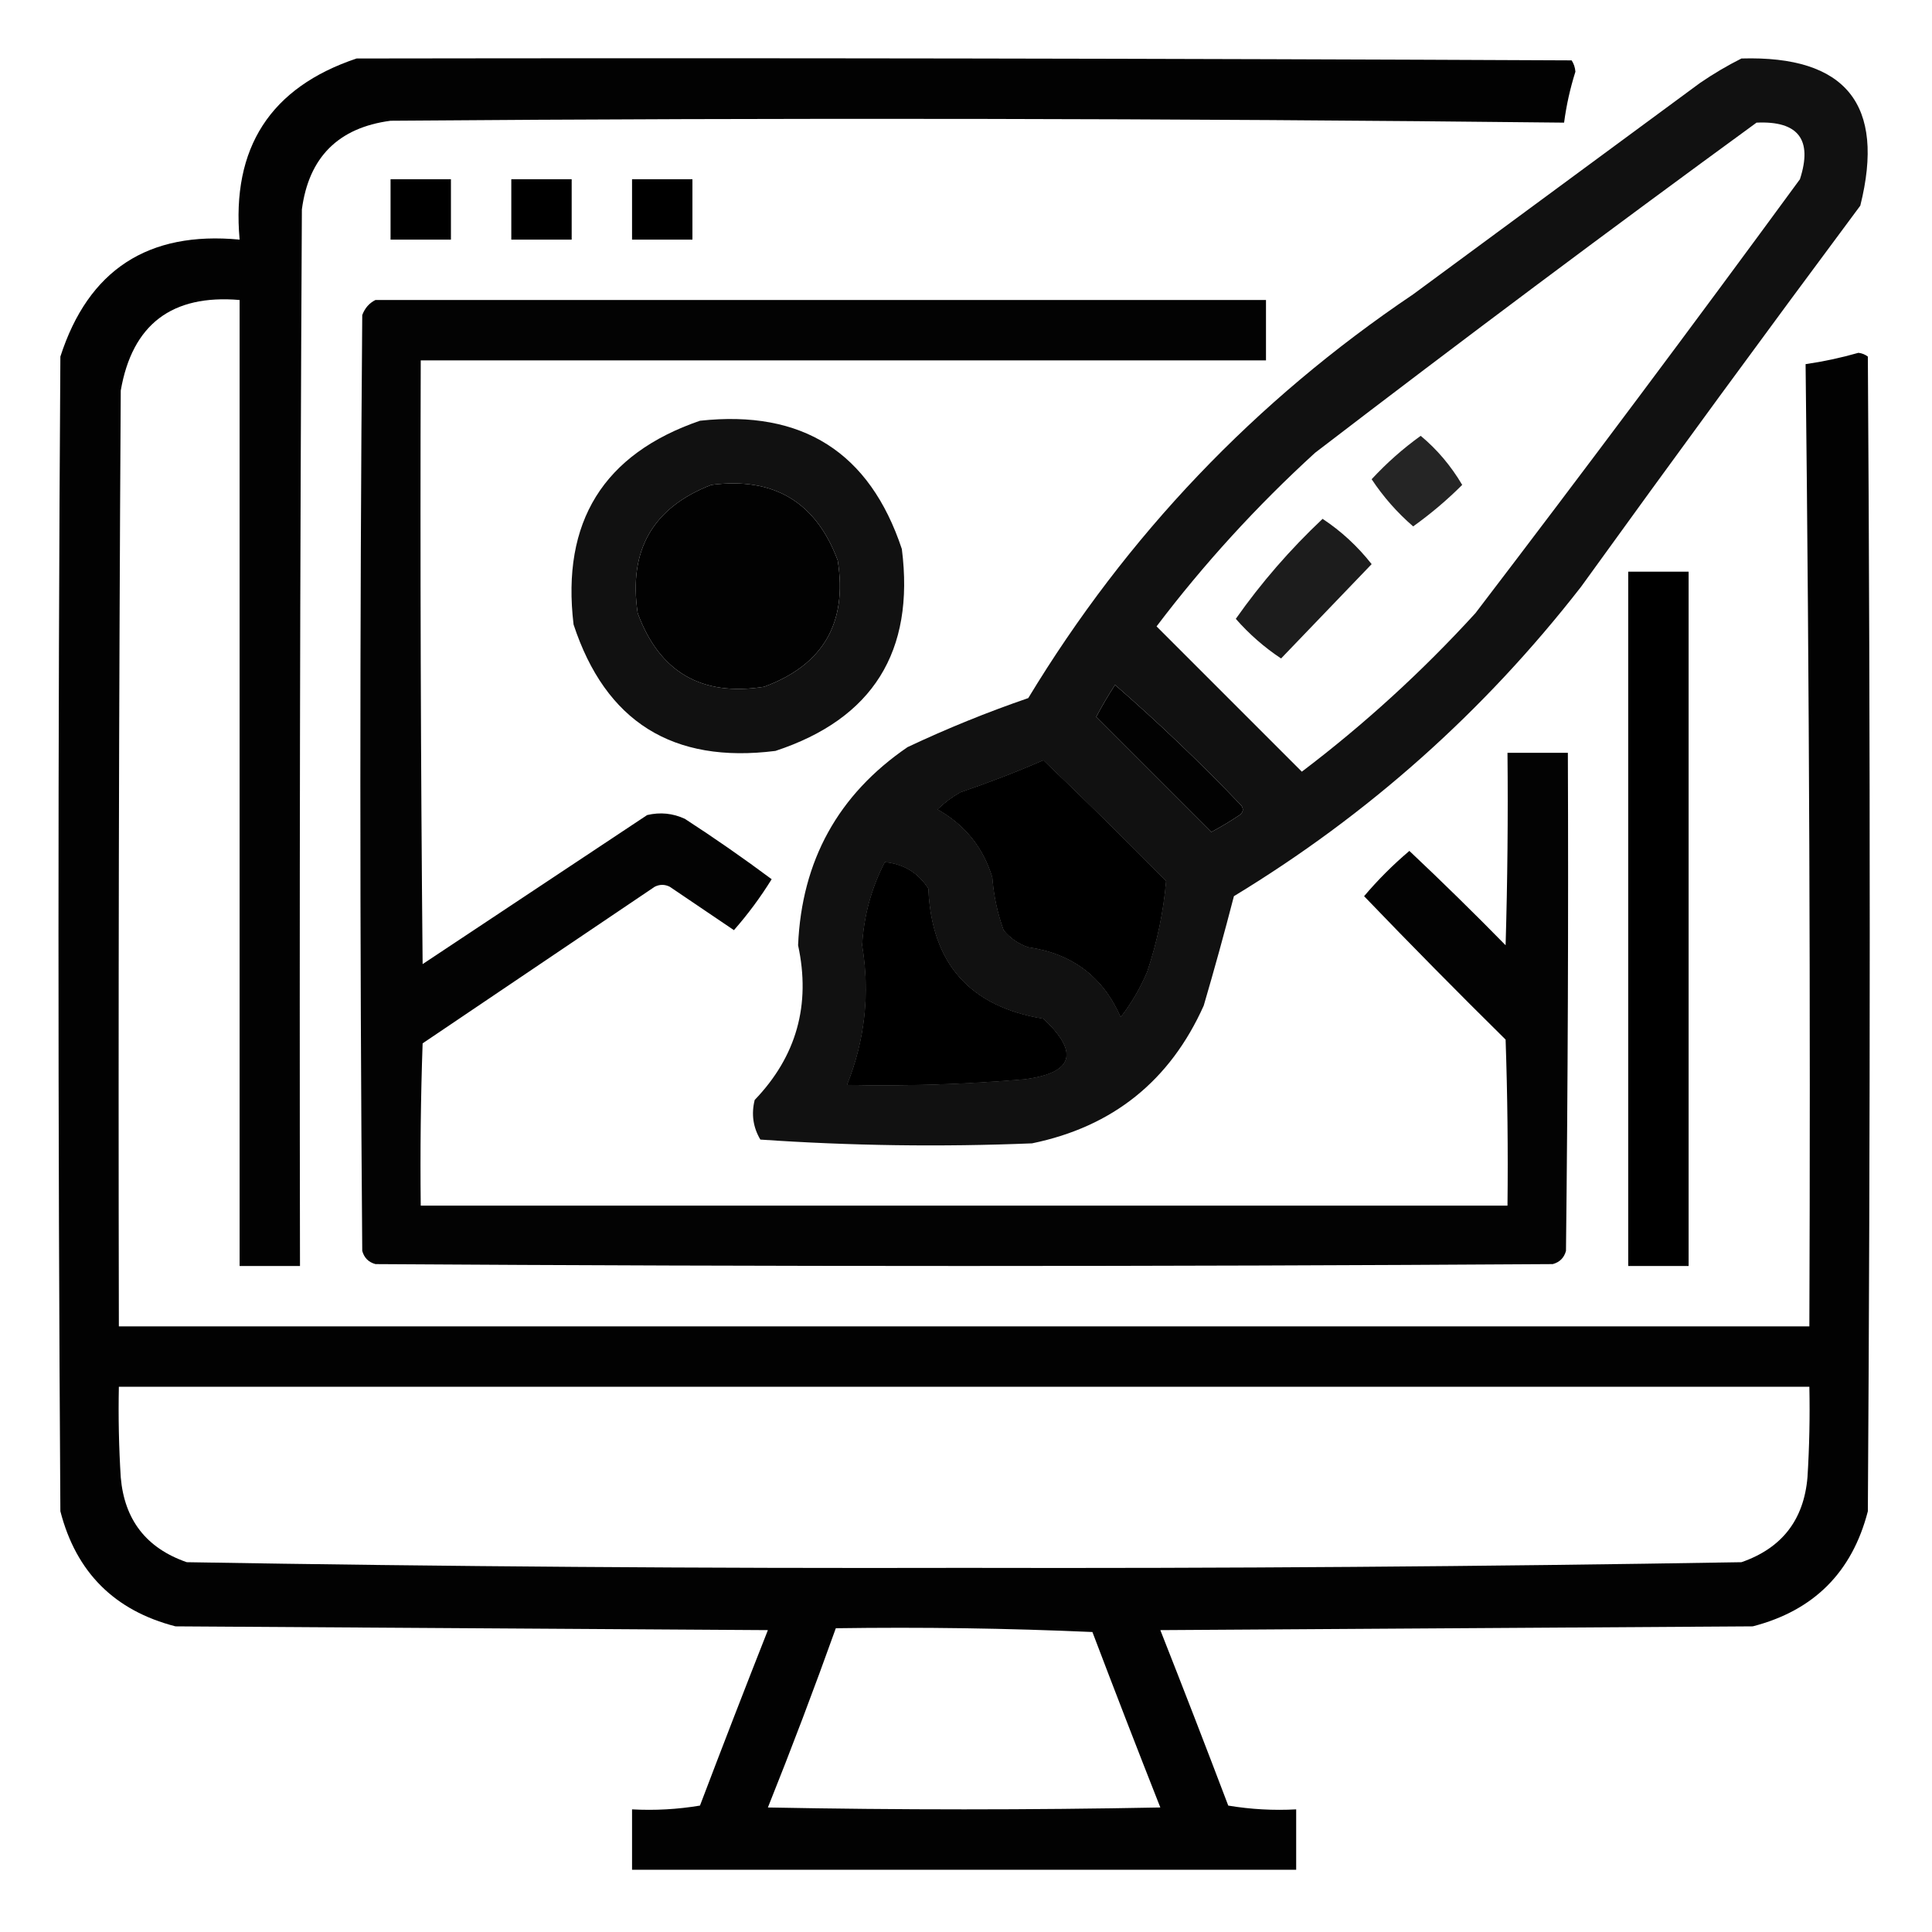
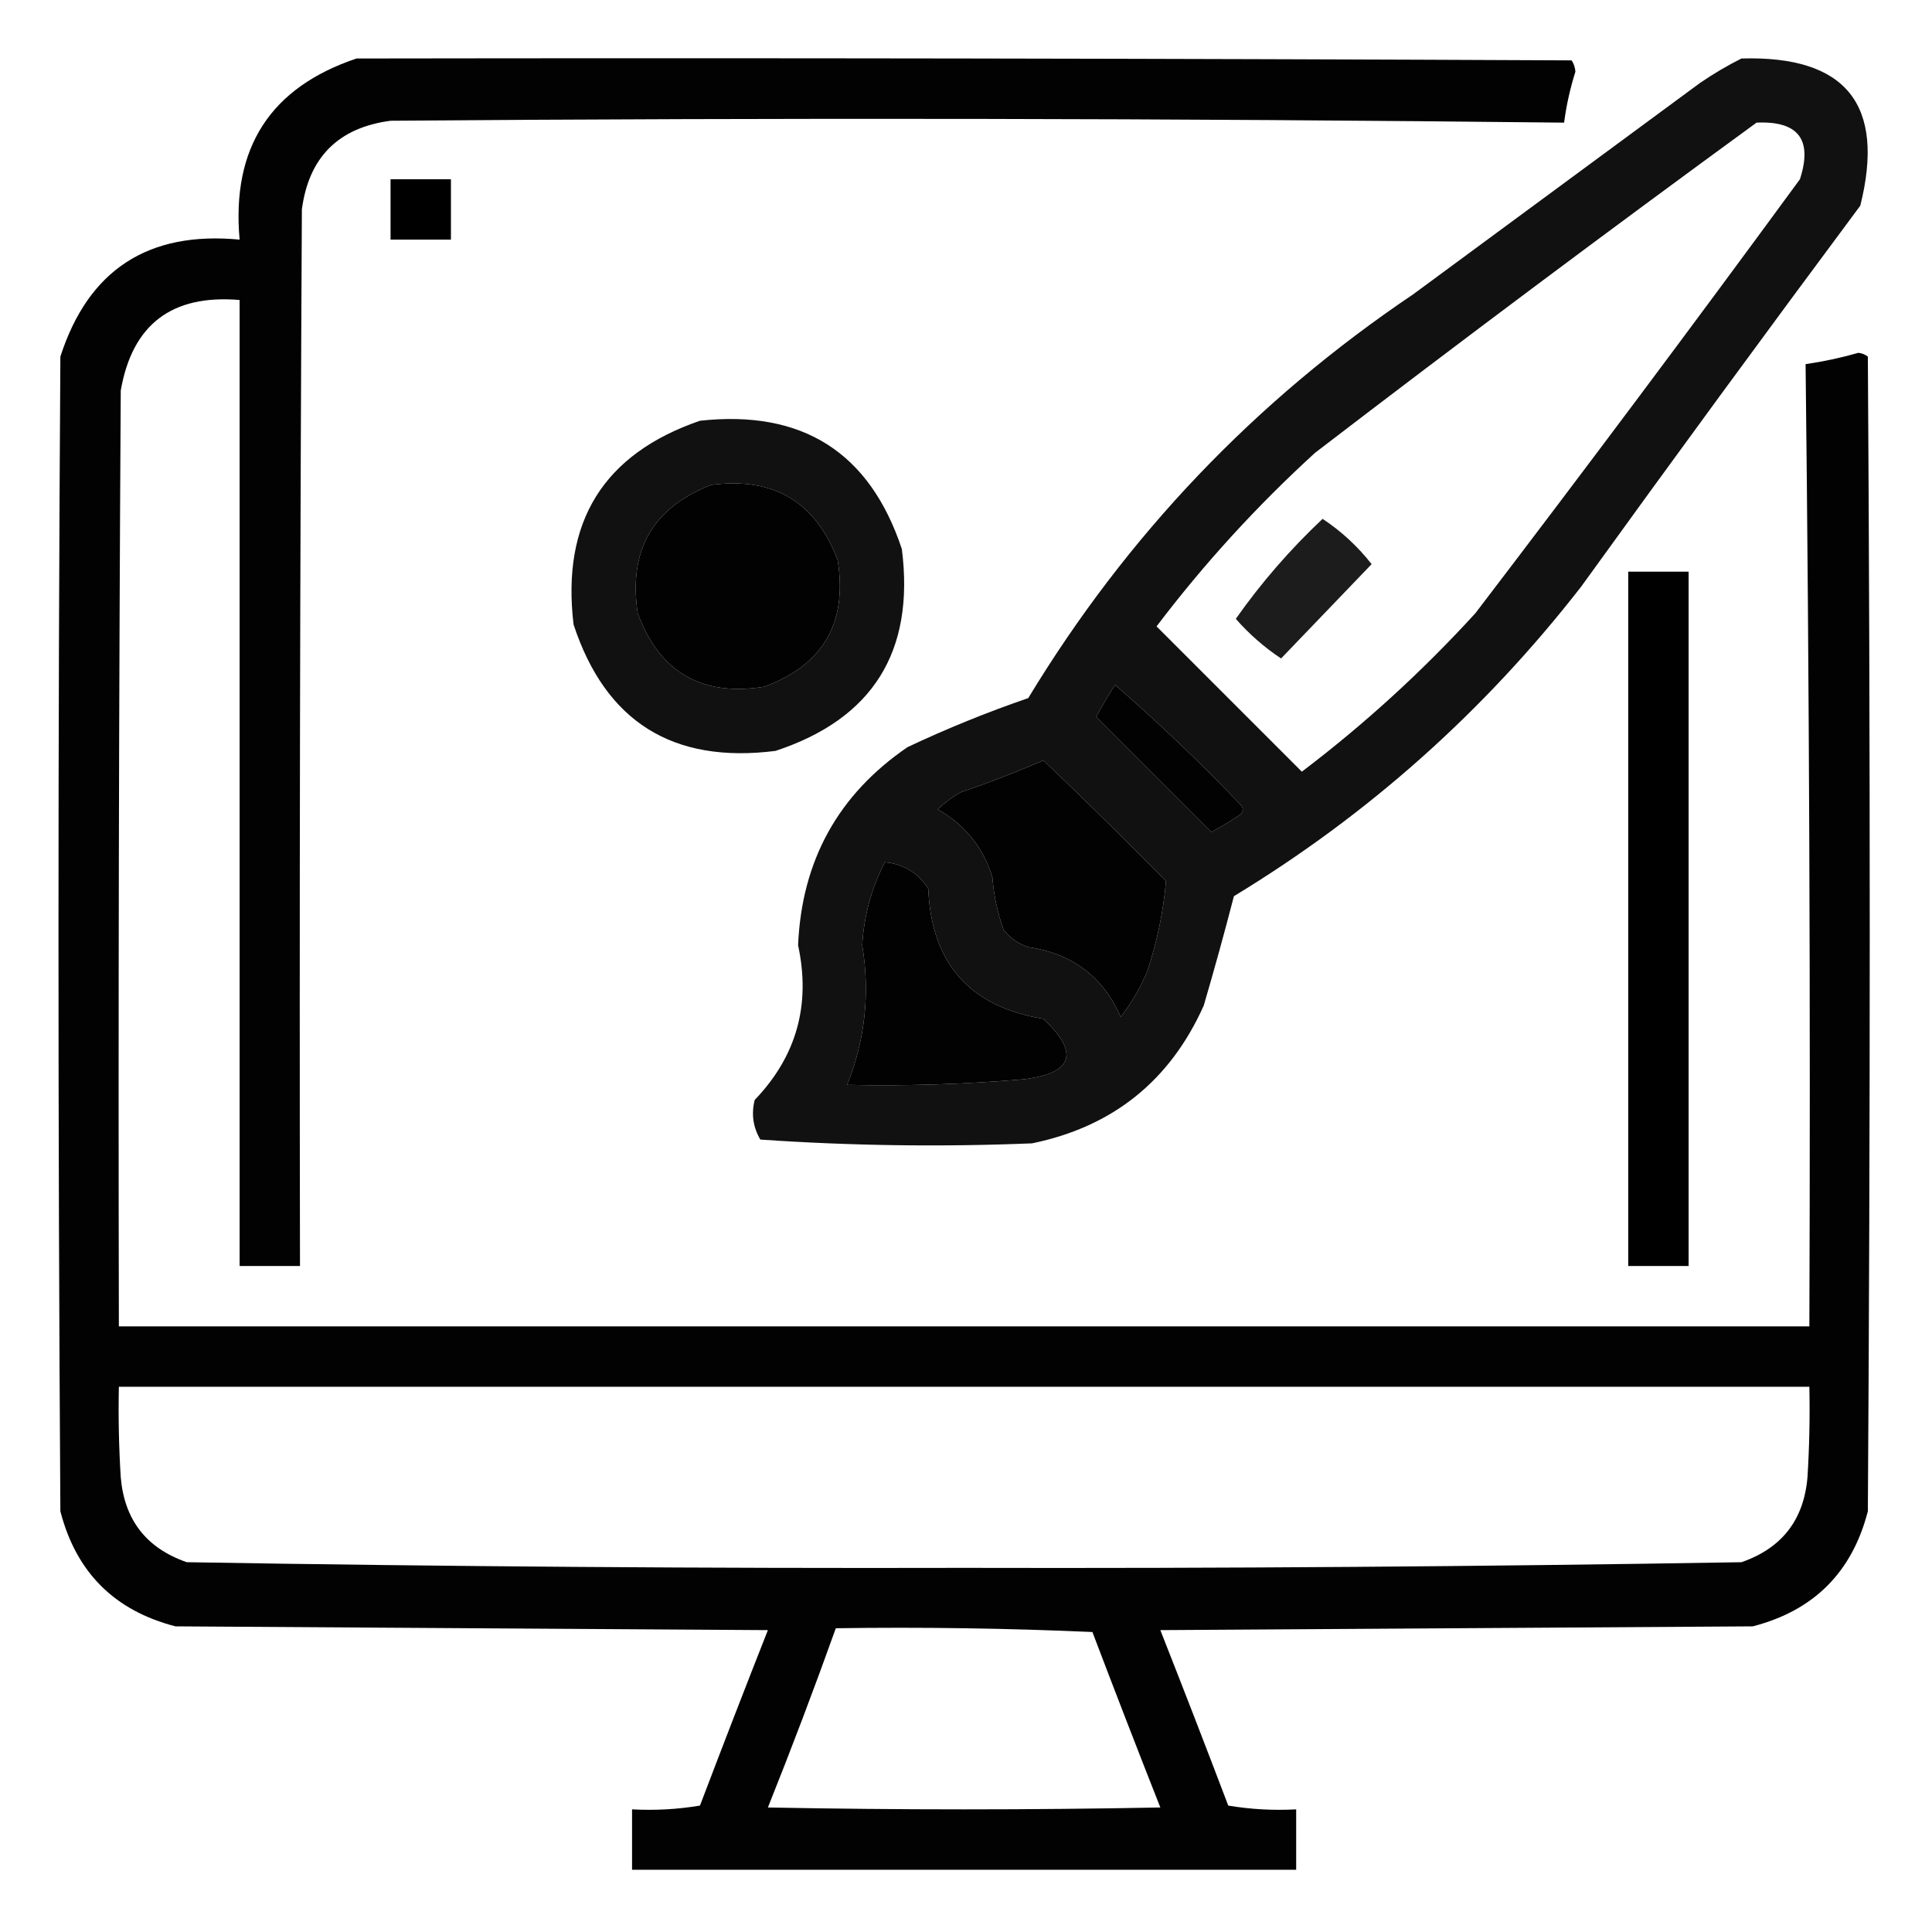
<svg xmlns="http://www.w3.org/2000/svg" width="512px" height="512px" style="shape-rendering:geometricPrecision; text-rendering:geometricPrecision; image-rendering:optimizeQuality; fill-rule:evenodd; clip-rule:evenodd">
  <g>
    <path style="opacity:0.99" fill="#000000" d="M 94.5,15.5 C 201.834,15.333 309.167,15.5 416.5,16C 417.081,16.893 417.415,17.893 417.5,19C 416.102,23.422 415.102,27.922 414.5,32.5C 310.846,31.349 207.179,31.182 103.5,32C 89.667,33.833 81.833,41.667 80,55.5C 79.5,148.833 79.333,242.166 79.5,335.5C 74.167,335.5 68.833,335.5 63.5,335.5C 63.5,250.167 63.5,164.833 63.5,79.5C 45.543,77.978 35.043,85.978 32,103.5C 31.5,186.166 31.333,268.833 31.5,351.5C 180.833,351.5 330.167,351.5 479.5,351.5C 479.814,266.487 479.481,181.487 478.5,96.5C 483.221,95.82 487.887,94.82 492.5,93.5C 493.442,93.608 494.275,93.942 495,94.5C 495.667,196.5 495.667,298.5 495,400.5C 490.833,416.667 480.667,426.833 464.5,431C 412.167,431.333 359.833,431.667 307.5,432C 313.593,447.444 319.593,462.944 325.5,478.5C 331.463,479.496 337.463,479.829 343.5,479.5C 343.5,484.833 343.5,490.167 343.5,495.5C 284.833,495.5 226.167,495.5 167.5,495.5C 167.5,490.167 167.5,484.833 167.5,479.5C 173.537,479.829 179.537,479.496 185.5,478.5C 191.407,462.944 197.407,447.444 203.5,432C 151.167,431.667 98.833,431.333 46.5,431C 30.333,426.833 20.167,416.667 16,400.5C 15.333,298.5 15.333,196.5 16,94.5C 23.413,71.529 39.246,61.196 63.5,63.5C 61.316,39.16 71.65,23.16 94.5,15.5 Z M 188.5,128.5 C 205.053,126.353 216.22,133.02 222,148.5C 224.637,165.067 218.137,176.233 202.5,182C 185.933,184.637 174.767,178.137 169,162.5C 166.488,145.844 172.988,134.511 188.5,128.5 Z M 295.5,181.5 C 307.08,191.577 318.247,202.243 329,213.5C 329.617,214.449 329.451,215.282 328.5,216C 326.083,217.626 323.583,219.126 321,220.5C 310.833,210.333 300.667,200.167 290.5,190C 292.052,187.057 293.719,184.223 295.5,181.5 Z M 276.5,201.5 C 287.465,211.965 298.298,222.631 309,233.5C 308.301,241.64 306.634,249.64 304,257.5C 302.171,261.828 299.838,265.828 297,269.5C 292.329,258.843 284.163,252.677 272.5,251C 269.898,250.117 267.731,248.617 266,246.5C 264.364,241.988 263.364,237.322 263,232.5C 260.57,224.569 255.736,218.569 248.5,214.5C 250.283,212.768 252.283,211.268 254.5,210C 262.05,207.433 269.384,204.6 276.5,201.5 Z M 234.5,228.5 C 239.482,228.989 243.316,231.322 246,235.5C 246.816,255.313 256.982,266.813 276.5,270C 286.078,278.989 284.411,284.322 271.5,286C 255.866,287.341 240.2,287.841 224.5,287.5C 229.268,275.575 230.601,263.242 228.5,250.5C 228.95,242.698 230.95,235.365 234.5,228.5 Z M 31.5,367.5 C 180.833,367.5 330.167,367.5 479.5,367.5C 479.666,375.507 479.5,383.507 479,391.5C 478.037,402.795 472.204,410.295 461.5,414C 392.863,415.157 324.197,415.657 255.5,415.5C 186.803,415.657 118.137,415.157 49.5,414C 38.796,410.295 32.963,402.795 32,391.5C 31.5,383.507 31.334,375.507 31.5,367.5 Z M 221.5,431.5 C 244.176,431.167 266.843,431.5 289.5,432.5C 295.407,448.056 301.407,463.556 307.5,479C 272.833,479.667 238.167,479.667 203.5,479C 209.797,463.277 215.797,447.443 221.5,431.5 Z" />
  </g>
  <g>
    <path style="opacity:0.932" fill="#000000" d="M 461.5,15.5 C 489.198,14.693 499.698,27.692 493,54.5C 468.089,87.989 443.422,121.656 419,155.5C 393.3,188.541 362.633,215.874 327,237.5C 324.489,247.211 321.822,256.877 319,266.5C 310.066,286.433 294.9,298.6 273.5,303C 249.412,303.98 225.412,303.646 201.5,302C 199.571,298.744 199.071,295.244 200,291.5C 211.082,279.953 214.915,266.286 211.5,250.5C 212.462,228.067 222.129,210.567 240.5,198C 250.926,193.08 261.593,188.747 272.5,185C 298.605,141.893 332.605,106.226 374.5,78C 399.833,59.333 425.167,40.667 450.5,22C 454.096,19.539 457.763,17.373 461.5,15.5 Z M 465.5,32.5 C 476.577,31.994 480.41,36.994 477,47.5C 448.718,86.116 420.052,124.449 391,162.5C 376.865,177.976 361.531,191.976 345,204.5C 332.167,191.667 319.333,178.833 306.5,166C 319.024,149.469 333.024,134.135 348.5,120C 387.211,90.326 426.211,61.159 465.5,32.5 Z M 295.5,181.5 C 293.719,184.223 292.052,187.057 290.5,190C 300.667,200.167 310.833,210.333 321,220.5C 323.583,219.126 326.083,217.626 328.5,216C 329.451,215.282 329.617,214.449 329,213.5C 318.247,202.243 307.08,191.577 295.5,181.5 Z M 276.5,201.5 C 269.384,204.6 262.05,207.433 254.5,210C 252.283,211.268 250.283,212.768 248.5,214.5C 255.736,218.569 260.57,224.569 263,232.5C 263.364,237.322 264.364,241.988 266,246.5C 267.731,248.617 269.898,250.117 272.5,251C 284.163,252.677 292.329,258.843 297,269.5C 299.838,265.828 302.171,261.828 304,257.5C 306.634,249.64 308.301,241.64 309,233.5C 298.298,222.631 287.465,211.965 276.5,201.5 Z M 234.5,228.5 C 230.95,235.365 228.95,242.698 228.5,250.5C 230.601,263.242 229.268,275.575 224.5,287.5C 240.2,287.841 255.866,287.341 271.5,286C 284.411,284.322 286.078,278.989 276.5,270C 256.982,266.813 246.816,255.313 246,235.5C 243.316,231.322 239.482,228.989 234.5,228.5 Z" />
  </g>
  <g>
    <path style="opacity:1" fill="#000000" d="M 103.5,47.5 C 108.833,47.5 114.167,47.5 119.5,47.5C 119.5,52.833 119.5,58.167 119.5,63.5C 114.167,63.5 108.833,63.5 103.5,63.5C 103.5,58.167 103.5,52.833 103.5,47.5 Z" />
  </g>
  <g>
-     <path style="opacity:1" fill="#000000" d="M 135.5,47.5 C 140.833,47.5 146.167,47.5 151.5,47.5C 151.5,52.833 151.5,58.167 151.5,63.5C 146.167,63.5 140.833,63.5 135.5,63.5C 135.5,58.167 135.5,52.833 135.5,47.5 Z" />
+     </g>
+   <g>
+     </g>
+   <g>
+     </g>
+   <g>
+     <path style="opacity:0.93" fill="#000000" d="M 185.5,111.5 C 212.656,108.535 230.489,119.868 239,145.5C 242.453,172.676 231.287,190.509 205.5,199C 178.315,202.441 160.482,191.274 152,165.5C 148.752,138.294 159.919,120.294 185.5,111.5 Z M 188.5,128.5 C 172.988,134.511 166.488,145.844 169,162.5C 174.767,178.137 185.933,184.637 202.5,182C 218.137,176.233 224.637,165.067 222,148.5C 216.22,133.02 205.053,126.353 188.5,128.5 " />
  </g>
  <g>
-     <path style="opacity:1" fill="#000000" d="M 167.5,47.5 C 172.833,47.5 178.167,47.5 183.5,47.5C 183.5,52.833 183.5,58.167 183.5,63.5C 178.167,63.5 172.833,63.5 167.5,63.5C 167.5,58.167 167.5,52.833 167.5,47.5 Z" />
-   </g>
-   <g>
-     <path style="opacity:0.986" fill="#000000" d="M 99.5,79.5 C 178.167,79.5 256.833,79.5 335.5,79.5C 335.5,84.833 335.5,90.167 335.5,95.5C 260.833,95.5 186.167,95.5 111.5,95.5C 111.333,148.834 111.5,202.168 112,255.5C 131.833,242.333 151.667,229.167 171.5,216C 174.964,215.183 178.298,215.517 181.5,217C 189.341,222.087 197.008,227.42 204.5,233C 201.521,237.805 198.187,242.305 194.5,246.5C 188.833,242.667 183.167,238.833 177.5,235C 176.167,234.333 174.833,234.333 173.5,235C 153,248.833 132.5,262.667 112,276.5C 111.5,290.829 111.333,305.163 111.5,319.5C 207.5,319.5 303.5,319.5 399.5,319.5C 399.667,304.83 399.5,290.163 399,275.5C 386.319,262.986 373.819,250.319 361.5,237.5C 365.167,233.167 369.167,229.167 373.5,225.5C 382.152,233.652 390.652,241.986 399,250.5C 399.5,233.503 399.667,216.503 399.5,199.5C 404.833,199.5 410.167,199.5 415.5,199.5C 415.667,243.501 415.5,287.501 415,331.5C 414.5,333.333 413.333,334.5 411.5,335C 307.5,335.667 203.5,335.667 99.5,335C 97.667,334.5 96.5,333.333 96,331.5C 95.333,248.833 95.333,166.167 96,83.5C 96.69,81.65 97.856,80.316 99.5,79.5 Z M 276.5,201.5 C 269.384,204.6 262.05,207.433 254.5,210C 252.283,211.268 250.283,212.768 248.5,214.5C 255.736,218.569 260.57,224.569 263,232.5C 263.364,237.322 264.364,241.988 266,246.5C 267.731,248.617 269.898,250.117 272.5,251C 284.163,252.677 292.329,258.843 297,269.5C 299.838,265.828 302.171,261.828 304,257.5C 306.634,249.64 308.301,241.64 309,233.5C 298.298,222.631 287.465,211.965 276.5,201.5 Z M 234.5,228.5 C 230.95,235.365 228.95,242.698 228.5,250.5C 230.601,263.242 229.268,275.575 224.5,287.5C 240.2,287.841 255.866,287.341 271.5,286C 284.411,284.322 286.078,278.989 276.5,270C 256.982,266.813 246.816,255.313 246,235.5C 243.316,231.322 239.482,228.989 234.5,228.5 Z" />
-   </g>
-   <g>
-     <path style="opacity:0.93" fill="#000000" d="M 185.5,111.5 C 212.656,108.535 230.489,119.868 239,145.5C 242.453,172.676 231.287,190.509 205.5,199C 178.315,202.441 160.482,191.274 152,165.5C 148.752,138.294 159.919,120.294 185.5,111.5 Z M 188.5,128.5 C 172.988,134.511 166.488,145.844 169,162.5C 174.767,178.137 185.933,184.637 202.5,182C 218.137,176.233 224.637,165.067 222,148.5C 216.22,133.02 205.053,126.353 188.5,128.5 Z" />
-   </g>
-   <g>
-     <path style="opacity:0.854" fill="#000000" d="M 376.5,115.5 C 380.832,119.093 384.499,123.427 387.5,128.5C 383.485,132.513 379.152,136.179 374.5,139.5C 370.25,135.824 366.584,131.658 363.5,127C 367.497,122.687 371.831,118.854 376.5,115.5 Z" />
-   </g>
+     </g>
  <g>
    <path style="opacity:0.888" fill="#000000" d="M 350.5,137.5 C 355.419,140.748 359.753,144.748 363.5,149.5C 355.528,157.807 347.528,166.14 339.5,174.5C 335.035,171.536 331.035,168.036 327.5,164C 334.243,154.42 341.909,145.587 350.5,137.5 Z" />
  </g>
  <g>
    <path style="opacity:1" fill="#000000" d="M 431.5,151.5 C 436.833,151.5 442.167,151.5 447.5,151.5C 447.5,212.833 447.5,274.167 447.5,335.5C 442.167,335.5 436.833,335.5 431.5,335.5C 431.5,274.167 431.5,212.833 431.5,151.5 Z" />
  </g>
</svg>